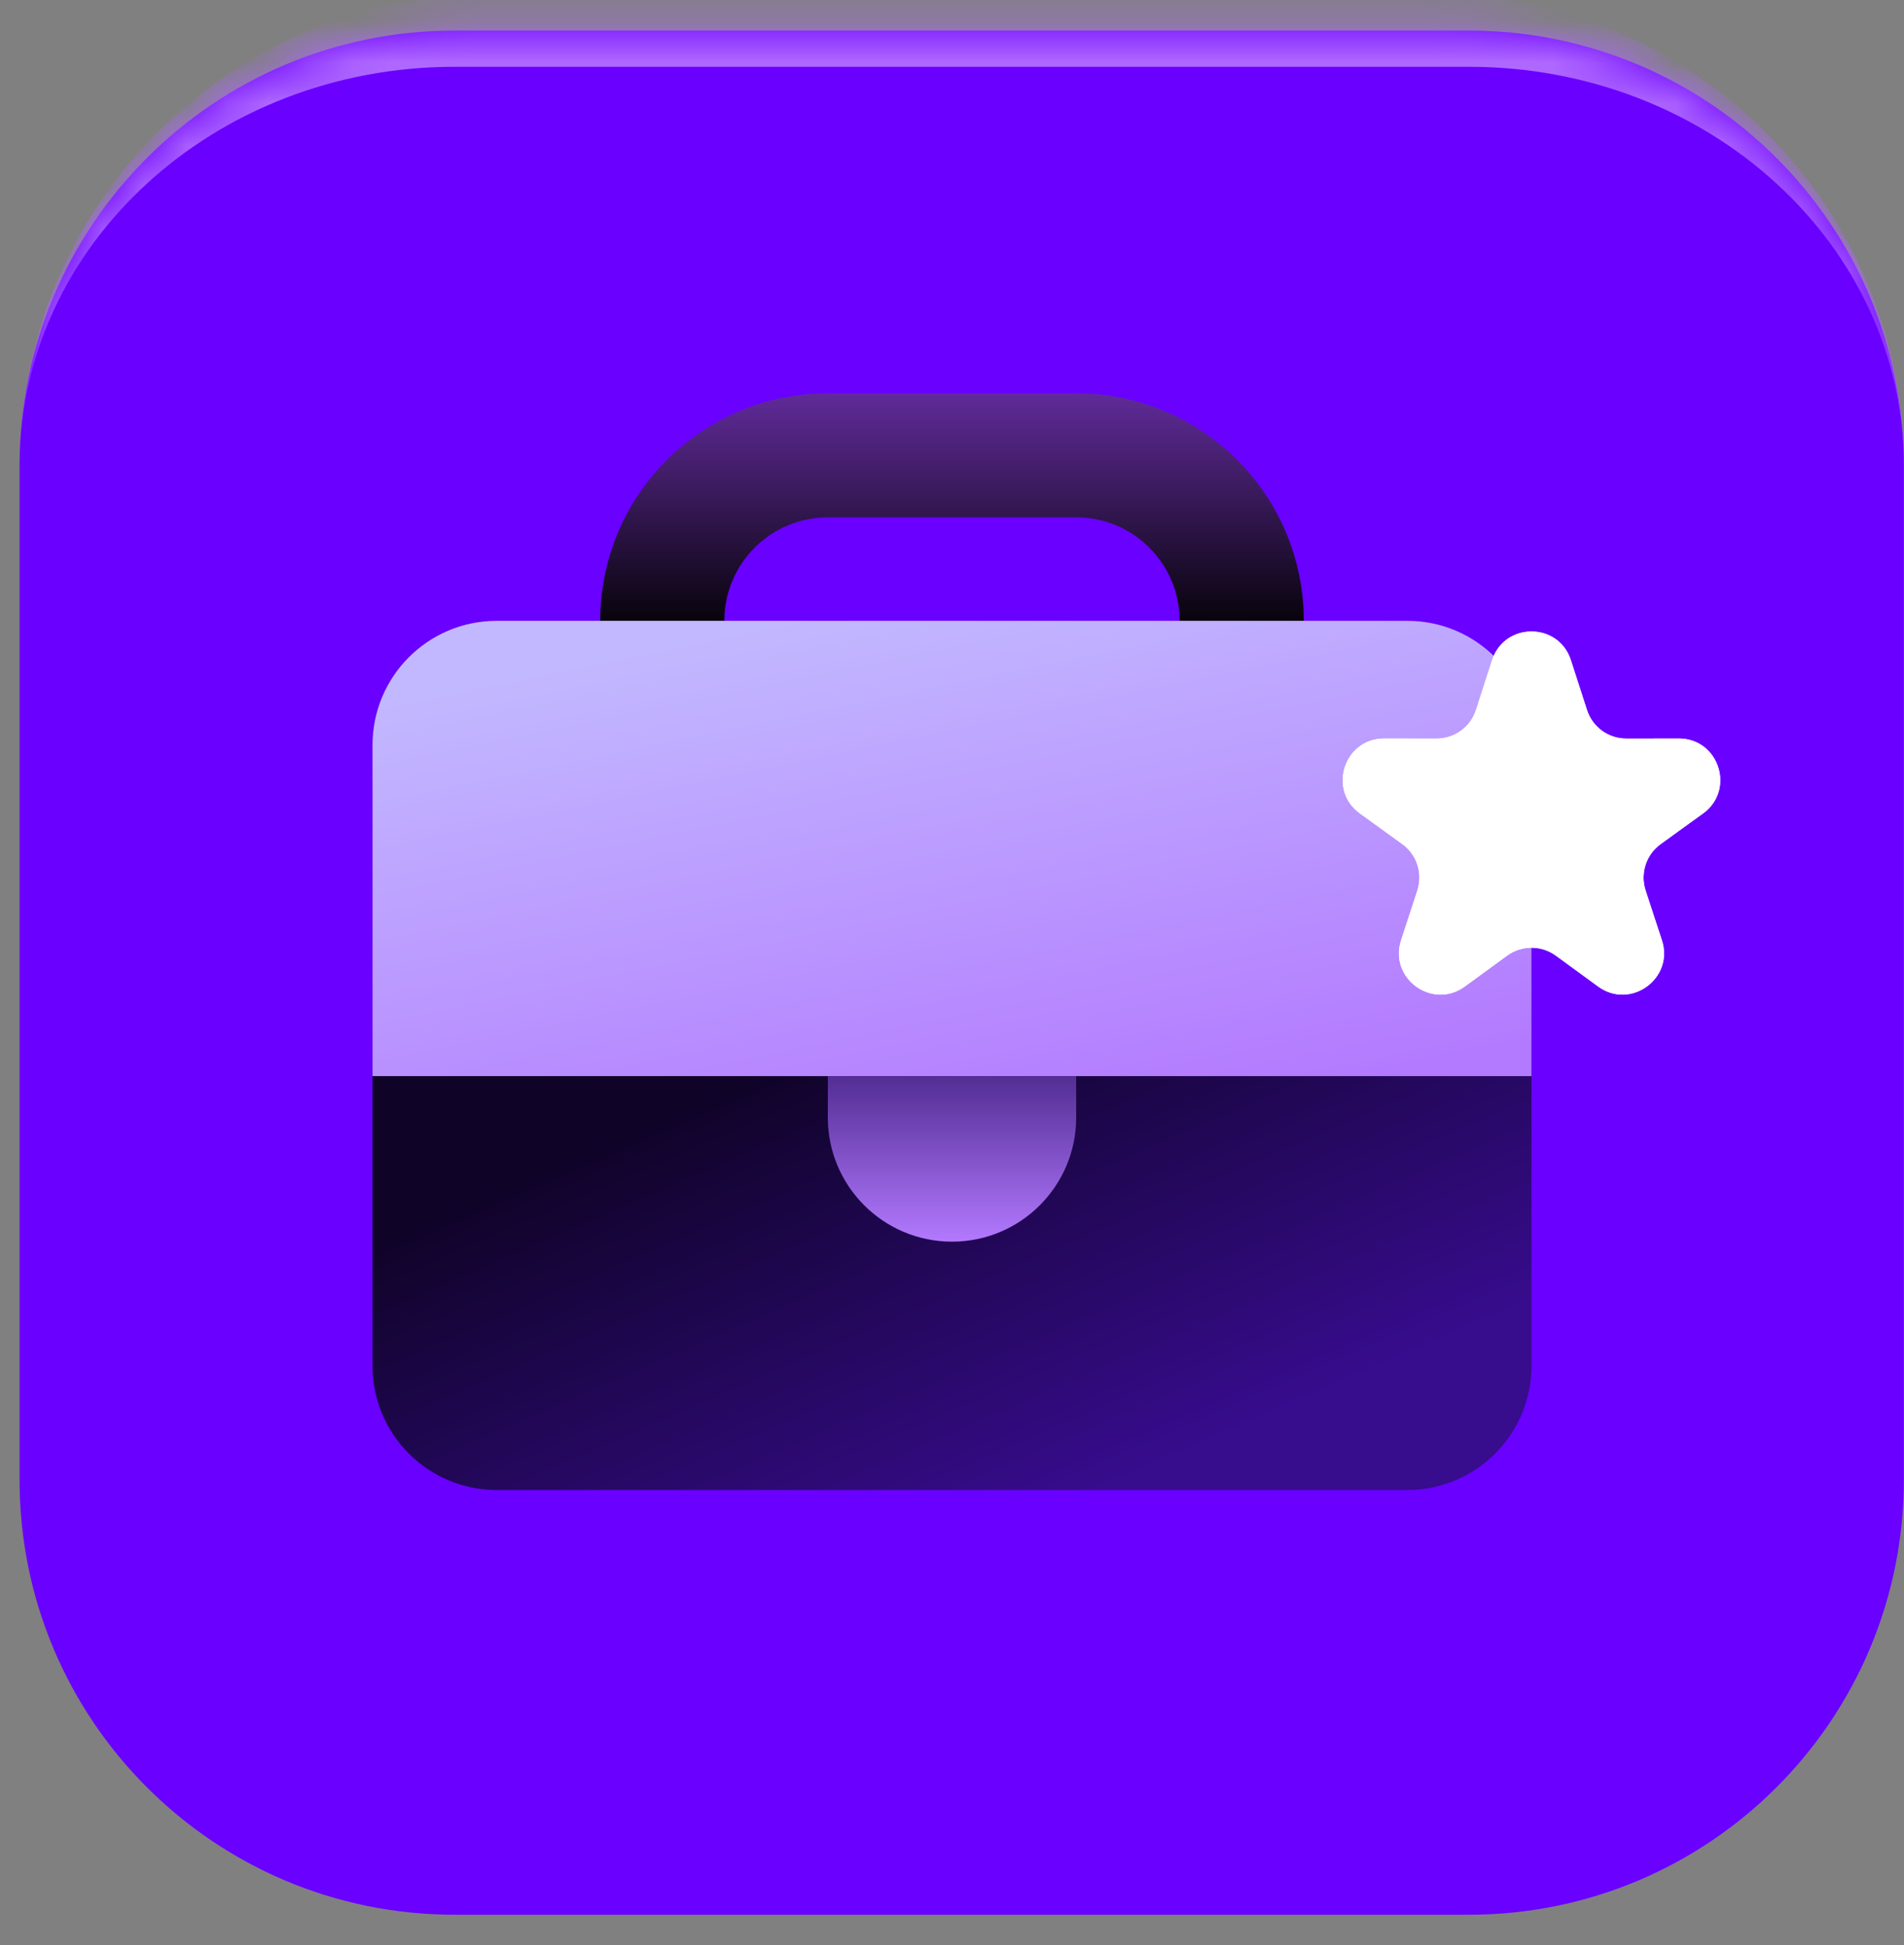
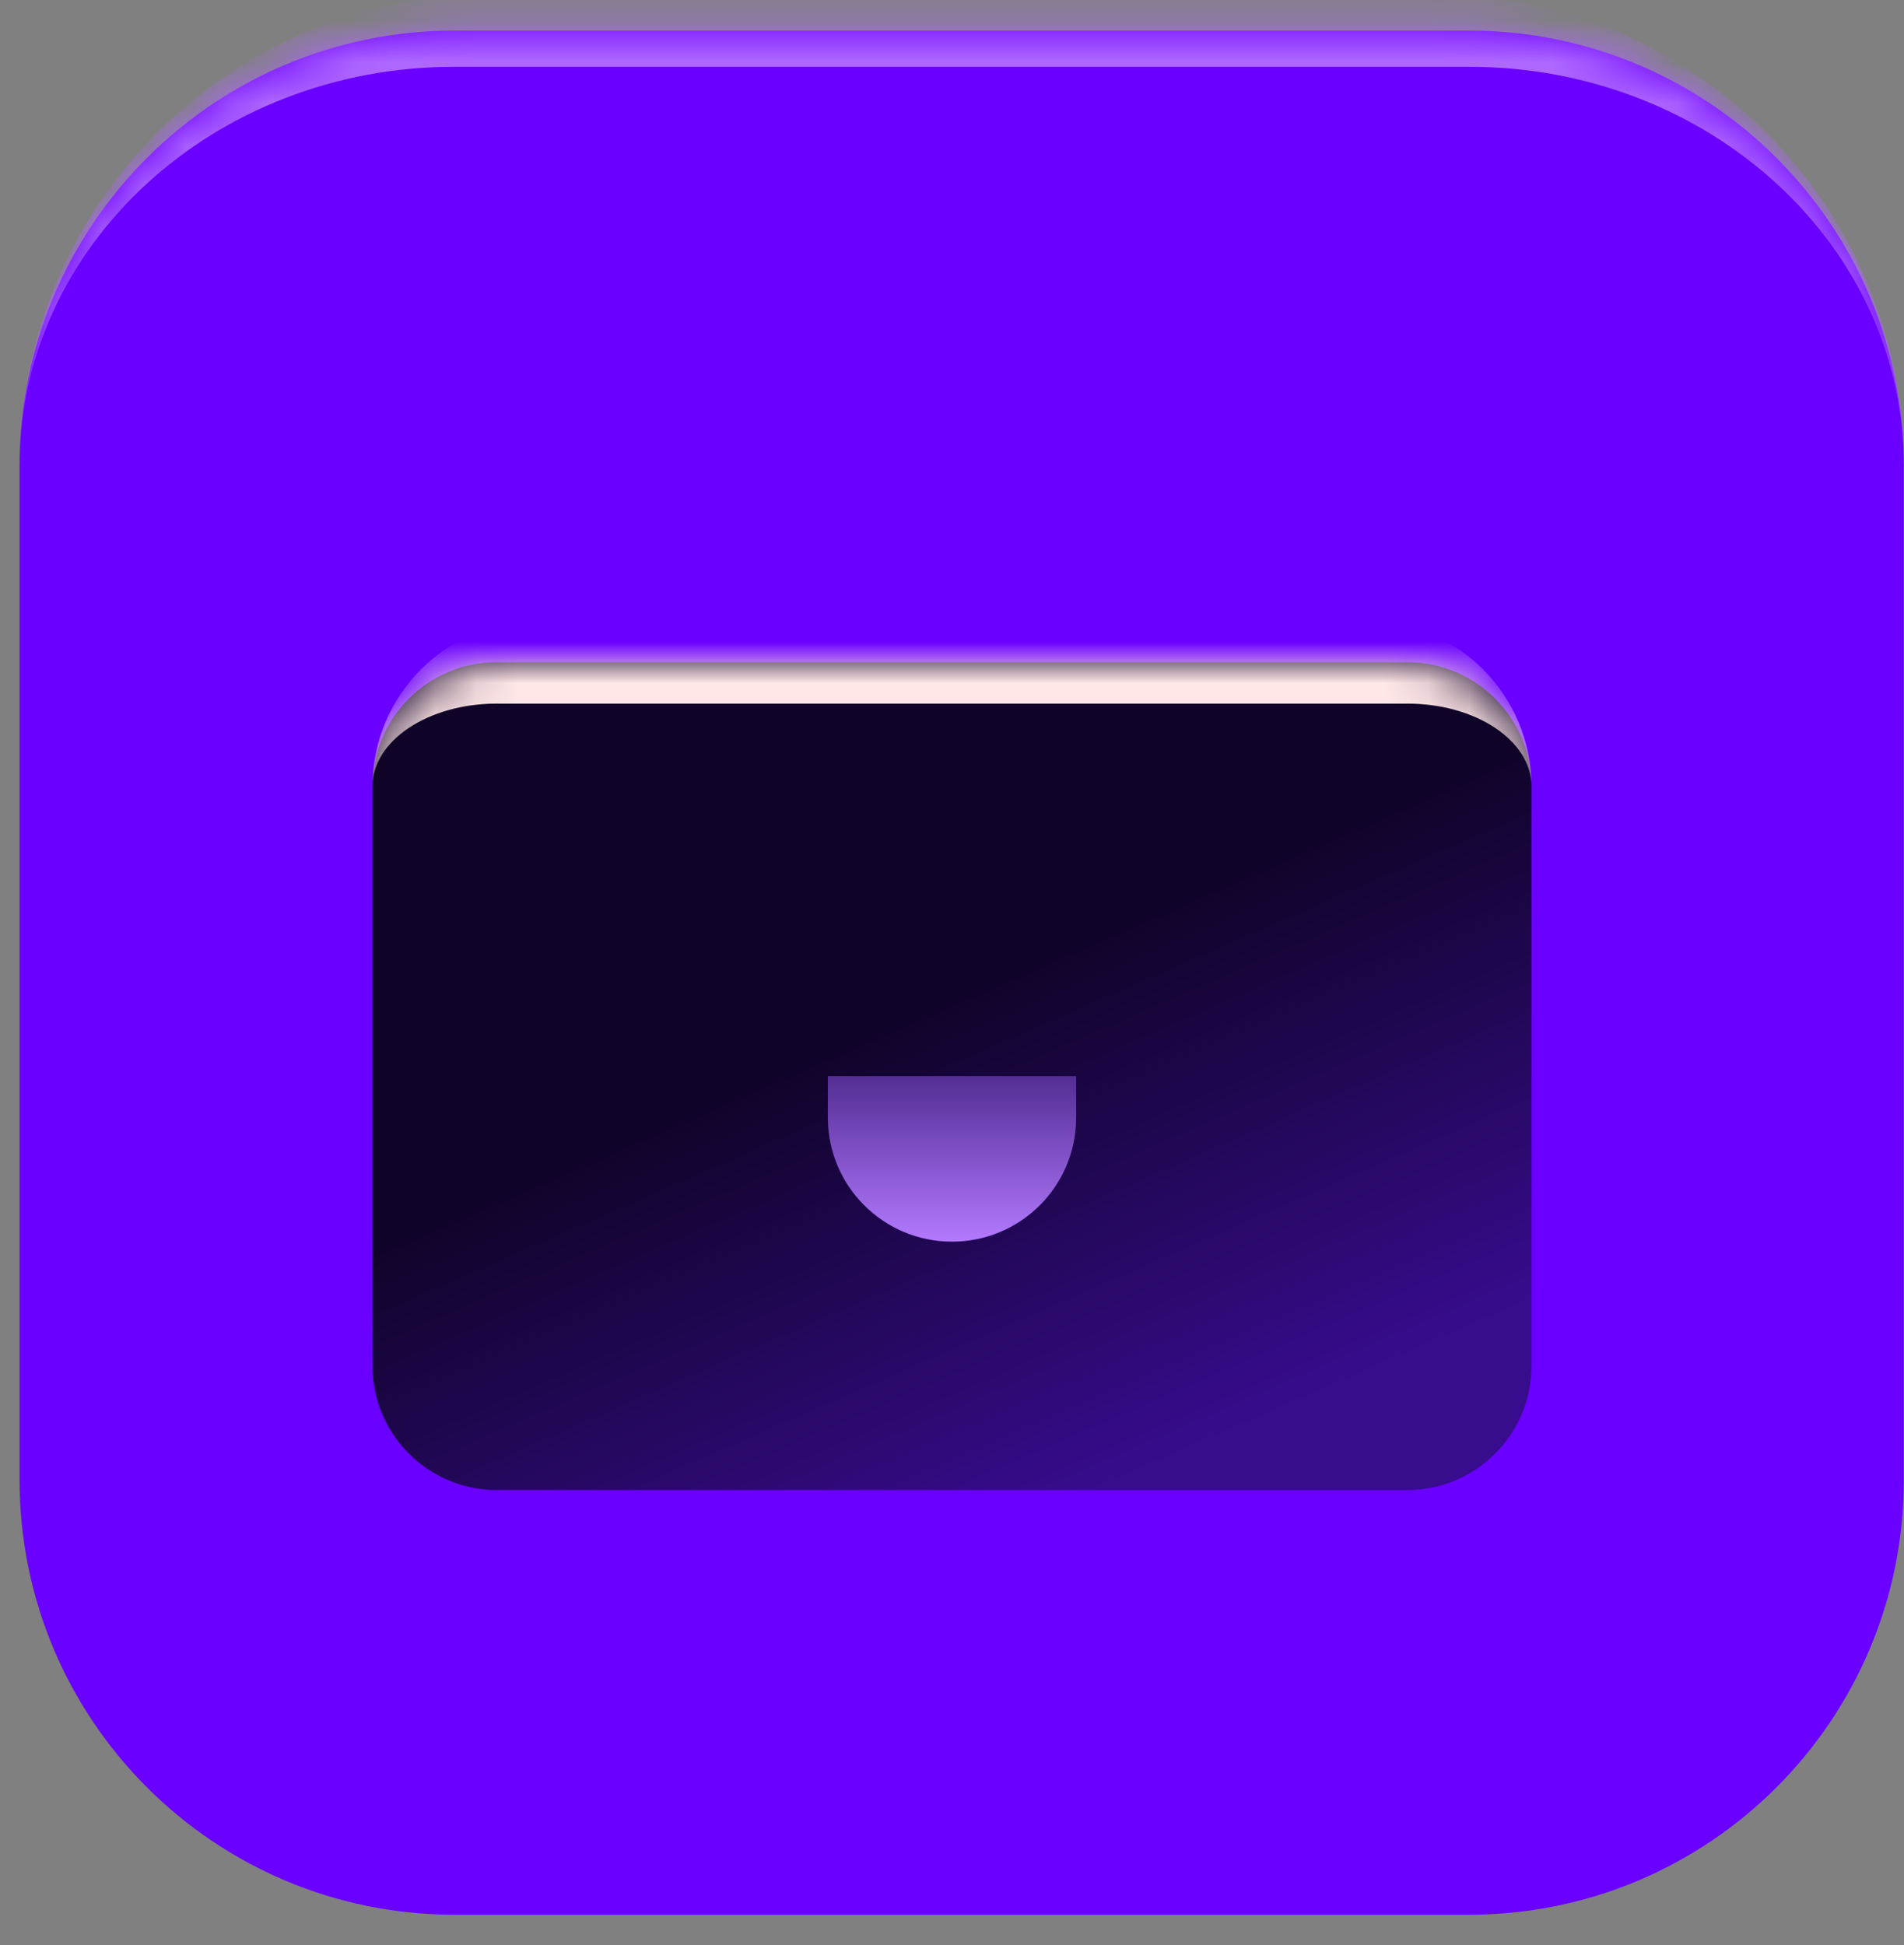
<svg xmlns="http://www.w3.org/2000/svg" width="46" height="47" viewBox="0 0 46 47" fill="none">
  <rect x="0" y="0" width="46" height="47" fill="#808080" stroke="none" />
  <mask id="path-1-inside-1_269_503" fill="white">
    <path d="M0.473 11.244C0.473 5.442 5.177 0.739 10.979 0.739H35.491C41.293 0.739 45.996 5.442 45.996 11.244V35.756C45.996 41.558 41.293 46.262 35.491 46.262H10.979C5.177 46.262 0.473 41.558 0.473 35.756V11.244Z" />
  </mask>
  <path d="M0.473 11.244C0.473 5.442 5.177 0.739 10.979 0.739H35.491C41.293 0.739 45.996 5.442 45.996 11.244V35.756C45.996 41.558 41.293 46.262 35.491 46.262H10.979C5.177 46.262 0.473 41.558 0.473 35.756V11.244Z" fill="#6A00FF" />
  <path d="M0.473 11.244C0.473 4.958 5.569 -0.137 11.854 -0.137H34.616C40.901 -0.137 45.996 4.958 45.996 11.244C45.996 5.925 41.293 1.614 35.491 1.614H10.979C5.177 1.614 0.473 5.925 0.473 11.244ZM45.996 46.262H0.473H45.996ZM0.473 46.262V0.739V46.262ZM45.996 0.739V46.262V0.739Z" fill="#AF68FF" mask="url(#path-1-inside-1_269_503)" />
  <mask id="path-3-inside-2_269_503" fill="white">
    <path d="M9 19C9 17.343 10.343 16 12 16H34C35.657 16 37 17.343 37 19V33C37 34.657 35.657 36 34 36H12C10.343 36 9 34.657 9 33V19Z" />
  </mask>
  <path d="M9 19C9 17.343 10.343 16 12 16H34C35.657 16 37 17.343 37 19V33C37 34.657 35.657 36 34 36H12C10.343 36 9 34.657 9 33V19Z" fill="url(#paint0_linear_269_503)" />
  <path d="M9 19C9 16.791 10.791 15 13 15H33C35.209 15 37 16.791 37 19C37 17.895 35.657 17 34 17H12C10.343 17 9 17.895 9 19ZM37 36H9H37ZM9 36V16V36ZM37 16V36V16Z" fill="#FFE7E7" mask="url(#path-3-inside-2_269_503)" />
-   <path d="M16 15V15C16 12.791 17.791 11 20 11H26C28.209 11 30 12.791 30 15V15" stroke="url(#paint1_linear_269_503)" stroke-width="3" stroke-linecap="round" />
-   <path d="M9 18C9 16.343 10.343 15 12 15H34C35.657 15 37 16.343 37 18V26H9V18Z" fill="url(#paint2_linear_269_503)" />
  <path d="M26 27C26 28.657 24.657 30 23 30C21.343 30 20 28.657 20 27L20 26L26 26L26 27Z" fill="url(#paint3_linear_269_503)" />
-   <path d="M36.048 15.951C36.346 15.027 37.654 15.027 37.952 15.951L38.34 17.153C38.473 17.567 38.859 17.847 39.293 17.846L40.557 17.844C41.528 17.841 41.932 19.085 41.145 19.654L40.121 20.394C39.769 20.649 39.622 21.102 39.757 21.516L40.15 22.716C40.452 23.639 39.394 24.407 38.61 23.835L37.59 23.09C37.238 22.834 36.762 22.834 36.41 23.09L35.39 23.835C34.606 24.407 33.548 23.639 33.85 22.716L34.243 21.516C34.378 21.102 34.231 20.649 33.879 20.394L32.855 19.654C32.068 19.085 32.472 17.841 33.443 17.844L34.707 17.846C35.141 17.847 35.527 17.567 35.66 17.153L36.048 15.951Z" fill="white" />
-   <path d="M36.048 15.951C36.346 15.027 37.654 15.027 37.952 15.951L38.34 17.153C38.473 17.567 38.859 17.847 39.293 17.846L40.557 17.844C41.528 17.841 41.932 19.085 41.145 19.654L40.121 20.394C39.769 20.649 39.622 21.102 39.757 21.516L40.15 22.716C40.452 23.639 39.394 24.407 38.61 23.835L37.59 23.09C37.238 22.834 36.762 22.834 36.41 23.09L35.39 23.835C34.606 24.407 33.548 23.639 33.85 22.716L34.243 21.516C34.378 21.102 34.231 20.649 33.879 20.394L32.855 19.654C32.068 19.085 32.472 17.841 33.443 17.844L34.707 17.846C35.141 17.847 35.527 17.567 35.66 17.153L36.048 15.951Z" fill="white" />
  <defs>
    <linearGradient id="paint0_linear_269_503" x1="23" y1="37.5" x2="18" y2="26" gradientUnits="userSpaceOnUse">
      <stop stop-color="#370C8D" />
      <stop offset="1" stop-color="#0F0327" />
    </linearGradient>
    <linearGradient id="paint1_linear_269_503" x1="22.5" y1="15.5" x2="22.5" y2="9.5" gradientUnits="userSpaceOnUse">
      <stop />
      <stop offset="1" stop-color="#602B99" />
    </linearGradient>
    <linearGradient id="paint2_linear_269_503" x1="20.5" y1="28.75" x2="17.719" y2="15.264" gradientUnits="userSpaceOnUse">
      <stop stop-color="#B379FF" />
      <stop offset="1" stop-color="#C2B8FF" />
    </linearGradient>
    <linearGradient id="paint3_linear_269_503" x1="23" y1="30" x2="23" y2="26" gradientUnits="userSpaceOnUse">
      <stop stop-color="#B379FF" />
      <stop offset="1" stop-color="#532D94" />
    </linearGradient>
  </defs>
</svg>